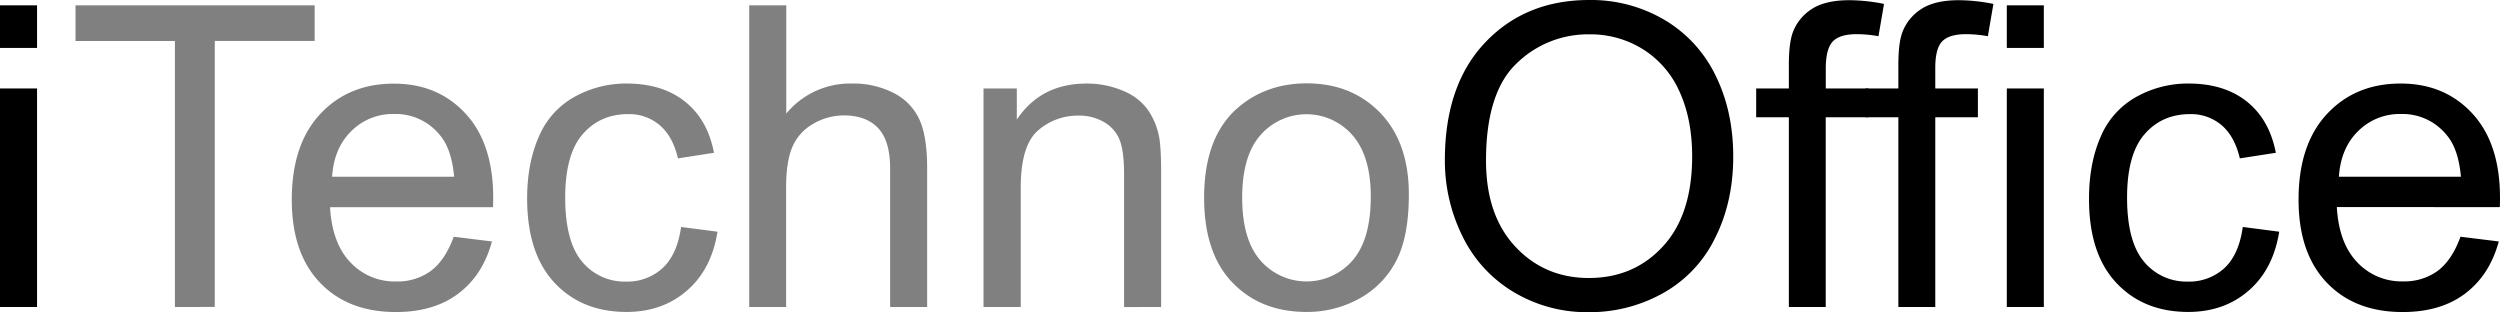
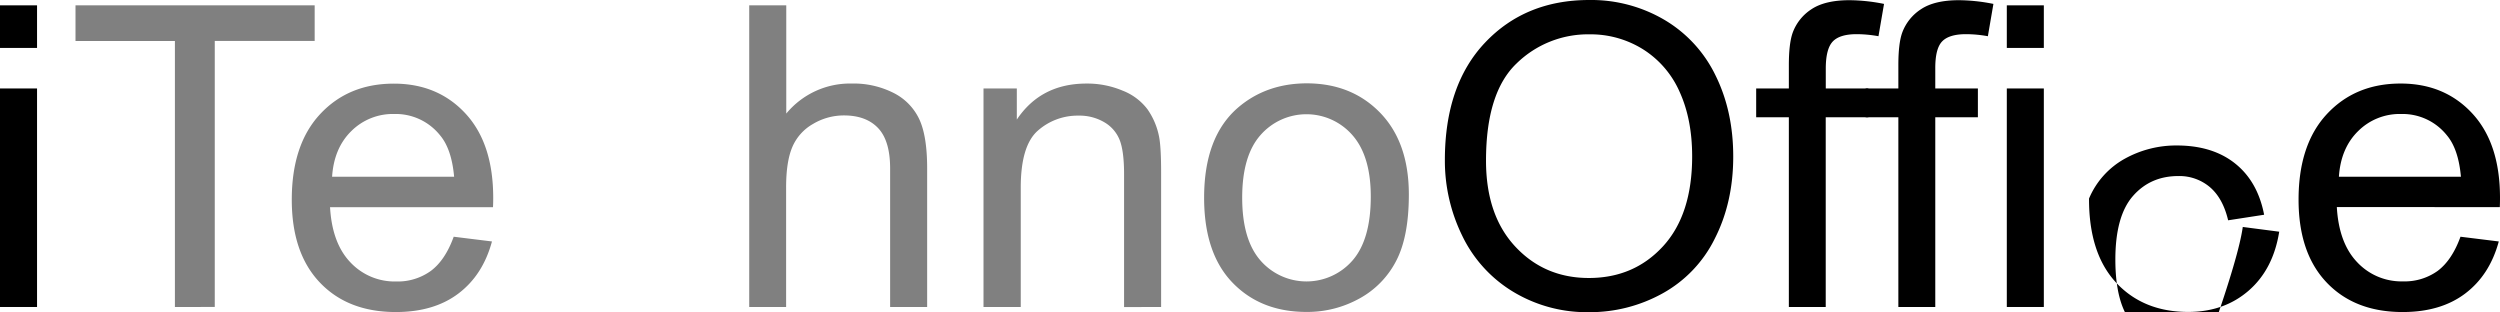
<svg xmlns="http://www.w3.org/2000/svg" viewBox="0 0 1024.4 127.9">
  <g id="Capa_2" data-name="Capa 2">
    <g id="Capa_1-2" data-name="Capa 1">
      <path d="M0,19.64V2.19H15.18V19.64ZM0,125.79V36.25H15.18v89.54Z" />
      <path d="M71.67,125.79v-109H30.94V2.19h98V16.78H88v109Z" fill="gray" />
      <path d="M185.91,97l15.68,1.94q-3.71,13.74-13.74,21.33t-25.63,7.59q-19.65,0-31.16-12.1t-11.5-33.94q0-22.59,11.63-35.07t30.19-12.48q18,0,29.34,12.23t11.38,34.4c0,.9,0,2.25-.09,4H135.24q.84,14.76,8.34,22.6a24.86,24.86,0,0,0,18.72,7.84A23.22,23.22,0,0,0,176.55,111Q182.46,106.57,185.91,97ZM136.08,72.42h50q-1-11.3-5.73-16.94a23.27,23.27,0,0,0-18.81-8.77,24.09,24.09,0,0,0-17.58,7Q136.84,60.7,136.08,72.42Z" fill="gray" />
-       <path d="M279.08,93,294,94.94q-2.44,15.42-12.52,24.15t-24.75,8.73q-18.38,0-29.55-12T216,81.36q0-14.49,4.81-25.38a33.48,33.48,0,0,1,14.62-16.31,43.39,43.39,0,0,1,21.38-5.44q14.58,0,23.86,7.38t11.89,21l-14.76,2.28q-2.1-9-7.46-13.58a19.33,19.33,0,0,0-12.94-4.55q-11.48,0-18.64,8.22t-7.16,26q0,18,6.91,26.22a22.5,22.5,0,0,0,18,8.18,21.29,21.29,0,0,0,14.93-5.48Q277.48,104.39,279.08,93Z" fill="gray" />
      <path d="M307,125.79V2.19h15.18V46.54A33.89,33.89,0,0,1,349,34.23a36.23,36.23,0,0,1,17.29,3.92A23,23,0,0,1,376.75,49q3.17,6.91,3.16,20.06v56.74H364.74V69.05q0-11.38-4.93-16.57t-14-5.18a24.64,24.64,0,0,0-12.69,3.5,19.77,19.77,0,0,0-8.47,9.48q-2.54,6-2.53,16.53v49Z" fill="gray" />
      <path d="M403,125.79V36.25h13.65V49q9.87-14.76,28.5-14.76a37.33,37.33,0,0,1,14.88,2.91,23.38,23.38,0,0,1,10.16,7.63A29.34,29.34,0,0,1,474.94,56q.84,4.22.84,14.76v55.05H460.6V71.33q0-9.27-1.77-13.87a14.61,14.61,0,0,0-6.28-7.34A20,20,0,0,0,442,47.38a24.62,24.62,0,0,0-16.74,6.16q-7,6.15-7,23.35v48.9Z" fill="gray" />
      <path d="M493.4,81q0-24.89,13.83-36.85,11.55-9.94,28.16-10,18.47,0,30.18,12.1t11.72,33.43q0,17.28-5.18,27.19A36.67,36.67,0,0,1,557,122.34a44,44,0,0,1-21.62,5.48q-18.81,0-30.4-12.06T493.4,81ZM509,81q0,17.19,7.5,25.75a25,25,0,0,0,37.69,0q7.5-8.59,7.5-26.22,0-16.6-7.54-25.17a25,25,0,0,0-37.65,0Q509,63.83,509,81Z" fill="gray" />
      <path d="M592.05,65.6q0-30.78,16.52-48.19T651.23,0a59.21,59.21,0,0,1,30.86,8.18A53.37,53.37,0,0,1,703,31q7.22,14.64,7.21,33.18,0,18.81-7.58,33.64a51.76,51.76,0,0,1-21.5,22.47,61.41,61.41,0,0,1-30,7.63,58.45,58.45,0,0,1-31.2-8.43,54.21,54.21,0,0,1-20.82-23A69.75,69.75,0,0,1,592.05,65.6Zm16.86.25q0,22.34,12,35.2t30.15,12.86q18.46,0,30.39-13t11.93-36.84q0-15.09-5.1-26.35a39.24,39.24,0,0,0-14.92-17.45,40.48,40.48,0,0,0-22-6.2A41.84,41.84,0,0,0,621.43,26Q608.91,37.94,608.91,65.85Z" />
      <path d="M733,125.79V48.06H719.61V36.25H733V26.73q0-9,1.6-13.41a19.44,19.44,0,0,1,7.71-9.57Q747.85.09,757.81.08A74.4,74.4,0,0,1,772,1.6l-2.28,13.24a51.06,51.06,0,0,0-8.93-.84Q753.85,14,751,17t-2.87,11v8.26h17.45V48.06H748.11v77.73Z" />
      <path d="M777.87,125.79V48.06h-13.4V36.25h13.4V26.73q0-9,1.6-13.41a19.46,19.46,0,0,1,7.72-9.57Q792.71.09,802.66.08A74.4,74.4,0,0,1,816.82,1.6l-2.27,13.24a51.17,51.17,0,0,0-8.94-.84q-6.92,0-9.78,2.95T793,28v8.26h17.46V48.06H793v77.73Z" />
      <path d="M822.31,19.64V2.19h15.17V19.64Zm0,106.15V36.25h15.17v89.54Z" />
-       <path d="M919,93l14.93,1.94q-2.46,15.42-12.52,24.15t-24.75,8.73q-18.37,0-29.55-12T856,81.36q0-14.49,4.8-25.38a33.5,33.5,0,0,1,14.63-16.31,43.35,43.35,0,0,1,21.37-5.44q14.6,0,23.86,7.38t11.89,21l-14.75,2.28q-2.12-9-7.46-13.58a19.35,19.35,0,0,0-12.95-4.55q-11.46,0-18.63,8.22t-7.17,26q0,18,6.92,26.22a22.5,22.5,0,0,0,18,8.18,21.27,21.27,0,0,0,14.92-5.48Q917.42,104.39,919,93Z" />
+       <path d="M919,93l14.93,1.94q-2.46,15.42-12.52,24.15t-24.75,8.73q-18.37,0-29.55-12T856,81.36a33.5,33.5,0,0,1,14.63-16.31,43.35,43.35,0,0,1,21.37-5.44q14.6,0,23.86,7.38t11.89,21l-14.75,2.28q-2.12-9-7.46-13.58a19.35,19.35,0,0,0-12.95-4.55q-11.46,0-18.63,8.22t-7.17,26q0,18,6.92,26.22a22.5,22.5,0,0,0,18,8.18,21.27,21.27,0,0,0,14.92-5.48Q917.42,104.39,919,93Z" />
      <path d="M1008.21,97l15.69,1.94q-3.72,13.74-13.75,21.33t-25.63,7.59q-19.63,0-31.15-12.1T941.86,81.78q0-22.59,11.64-35.07t30.18-12.48q18,0,29.34,12.23t11.38,34.4c0,.9,0,2.25-.08,4H957.54q.84,14.76,8.35,22.6a24.83,24.83,0,0,0,18.72,7.84A23.26,23.26,0,0,0,998.86,111Q1004.75,106.57,1008.21,97ZM958.39,72.42h50q-1-11.3-5.73-16.94a23.24,23.24,0,0,0-18.8-8.77,24.09,24.09,0,0,0-17.58,7Q959.15,60.7,958.39,72.42Z" />
    </g>
  </g>
</svg>